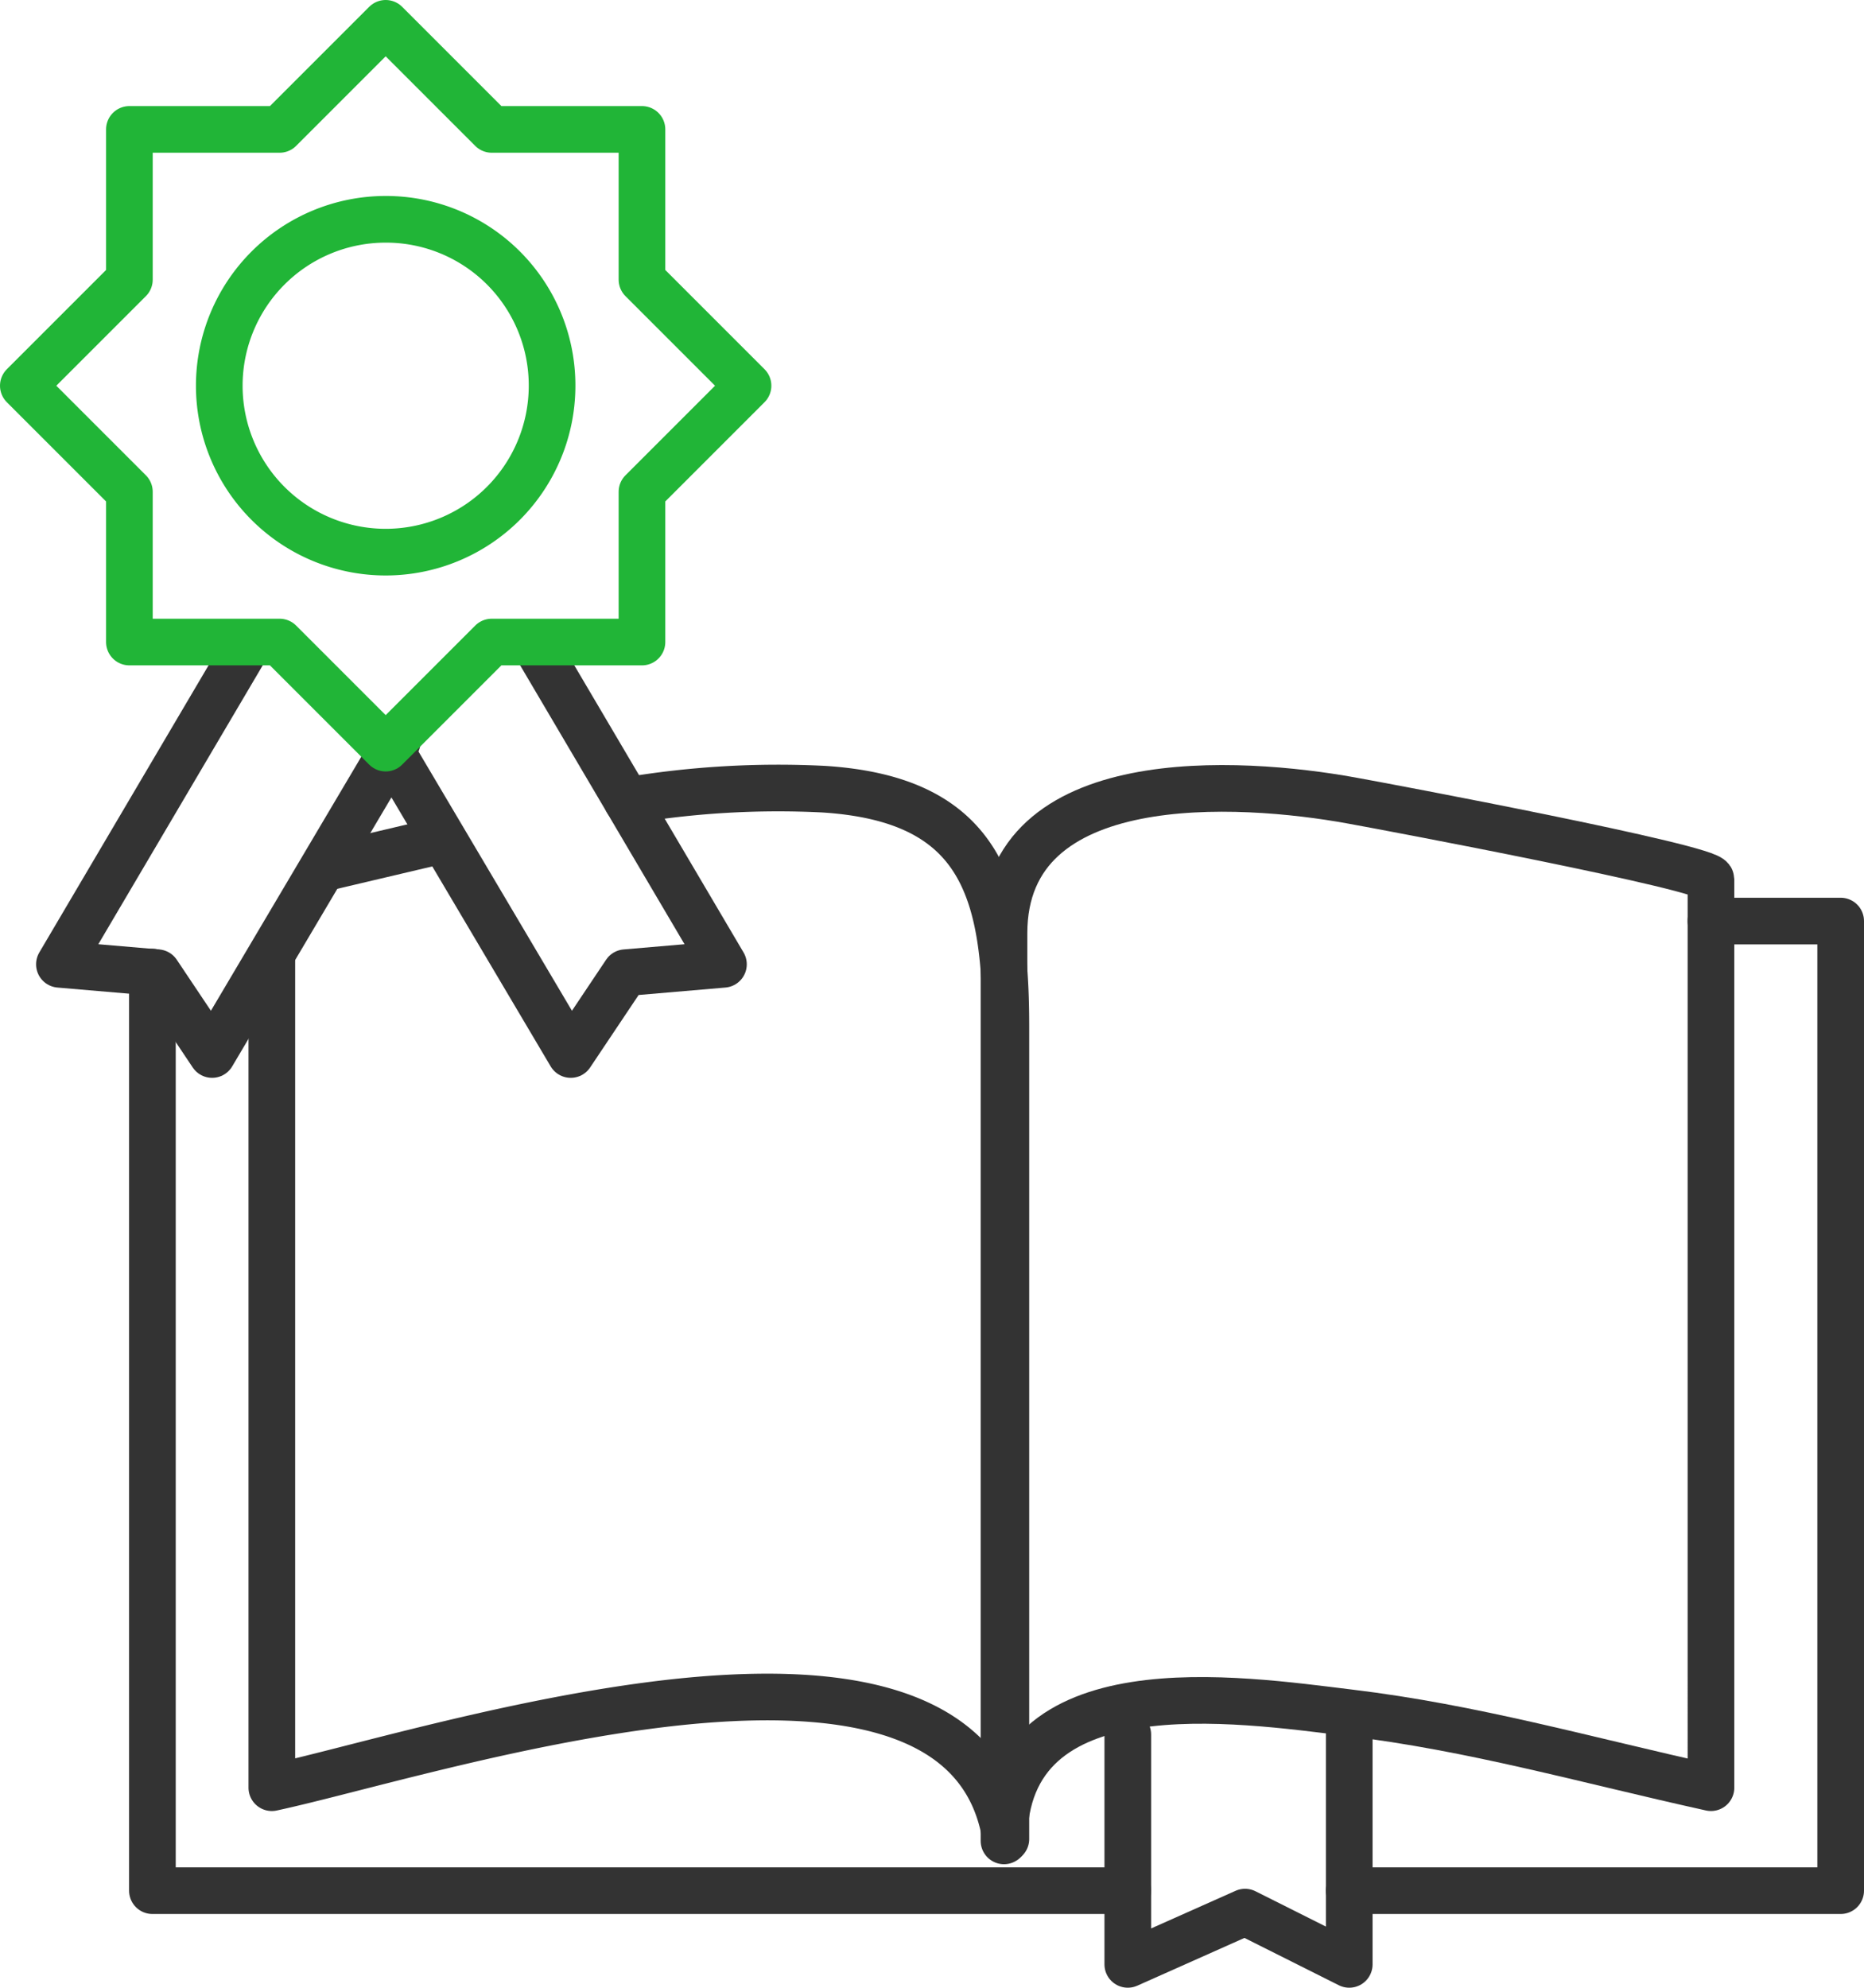
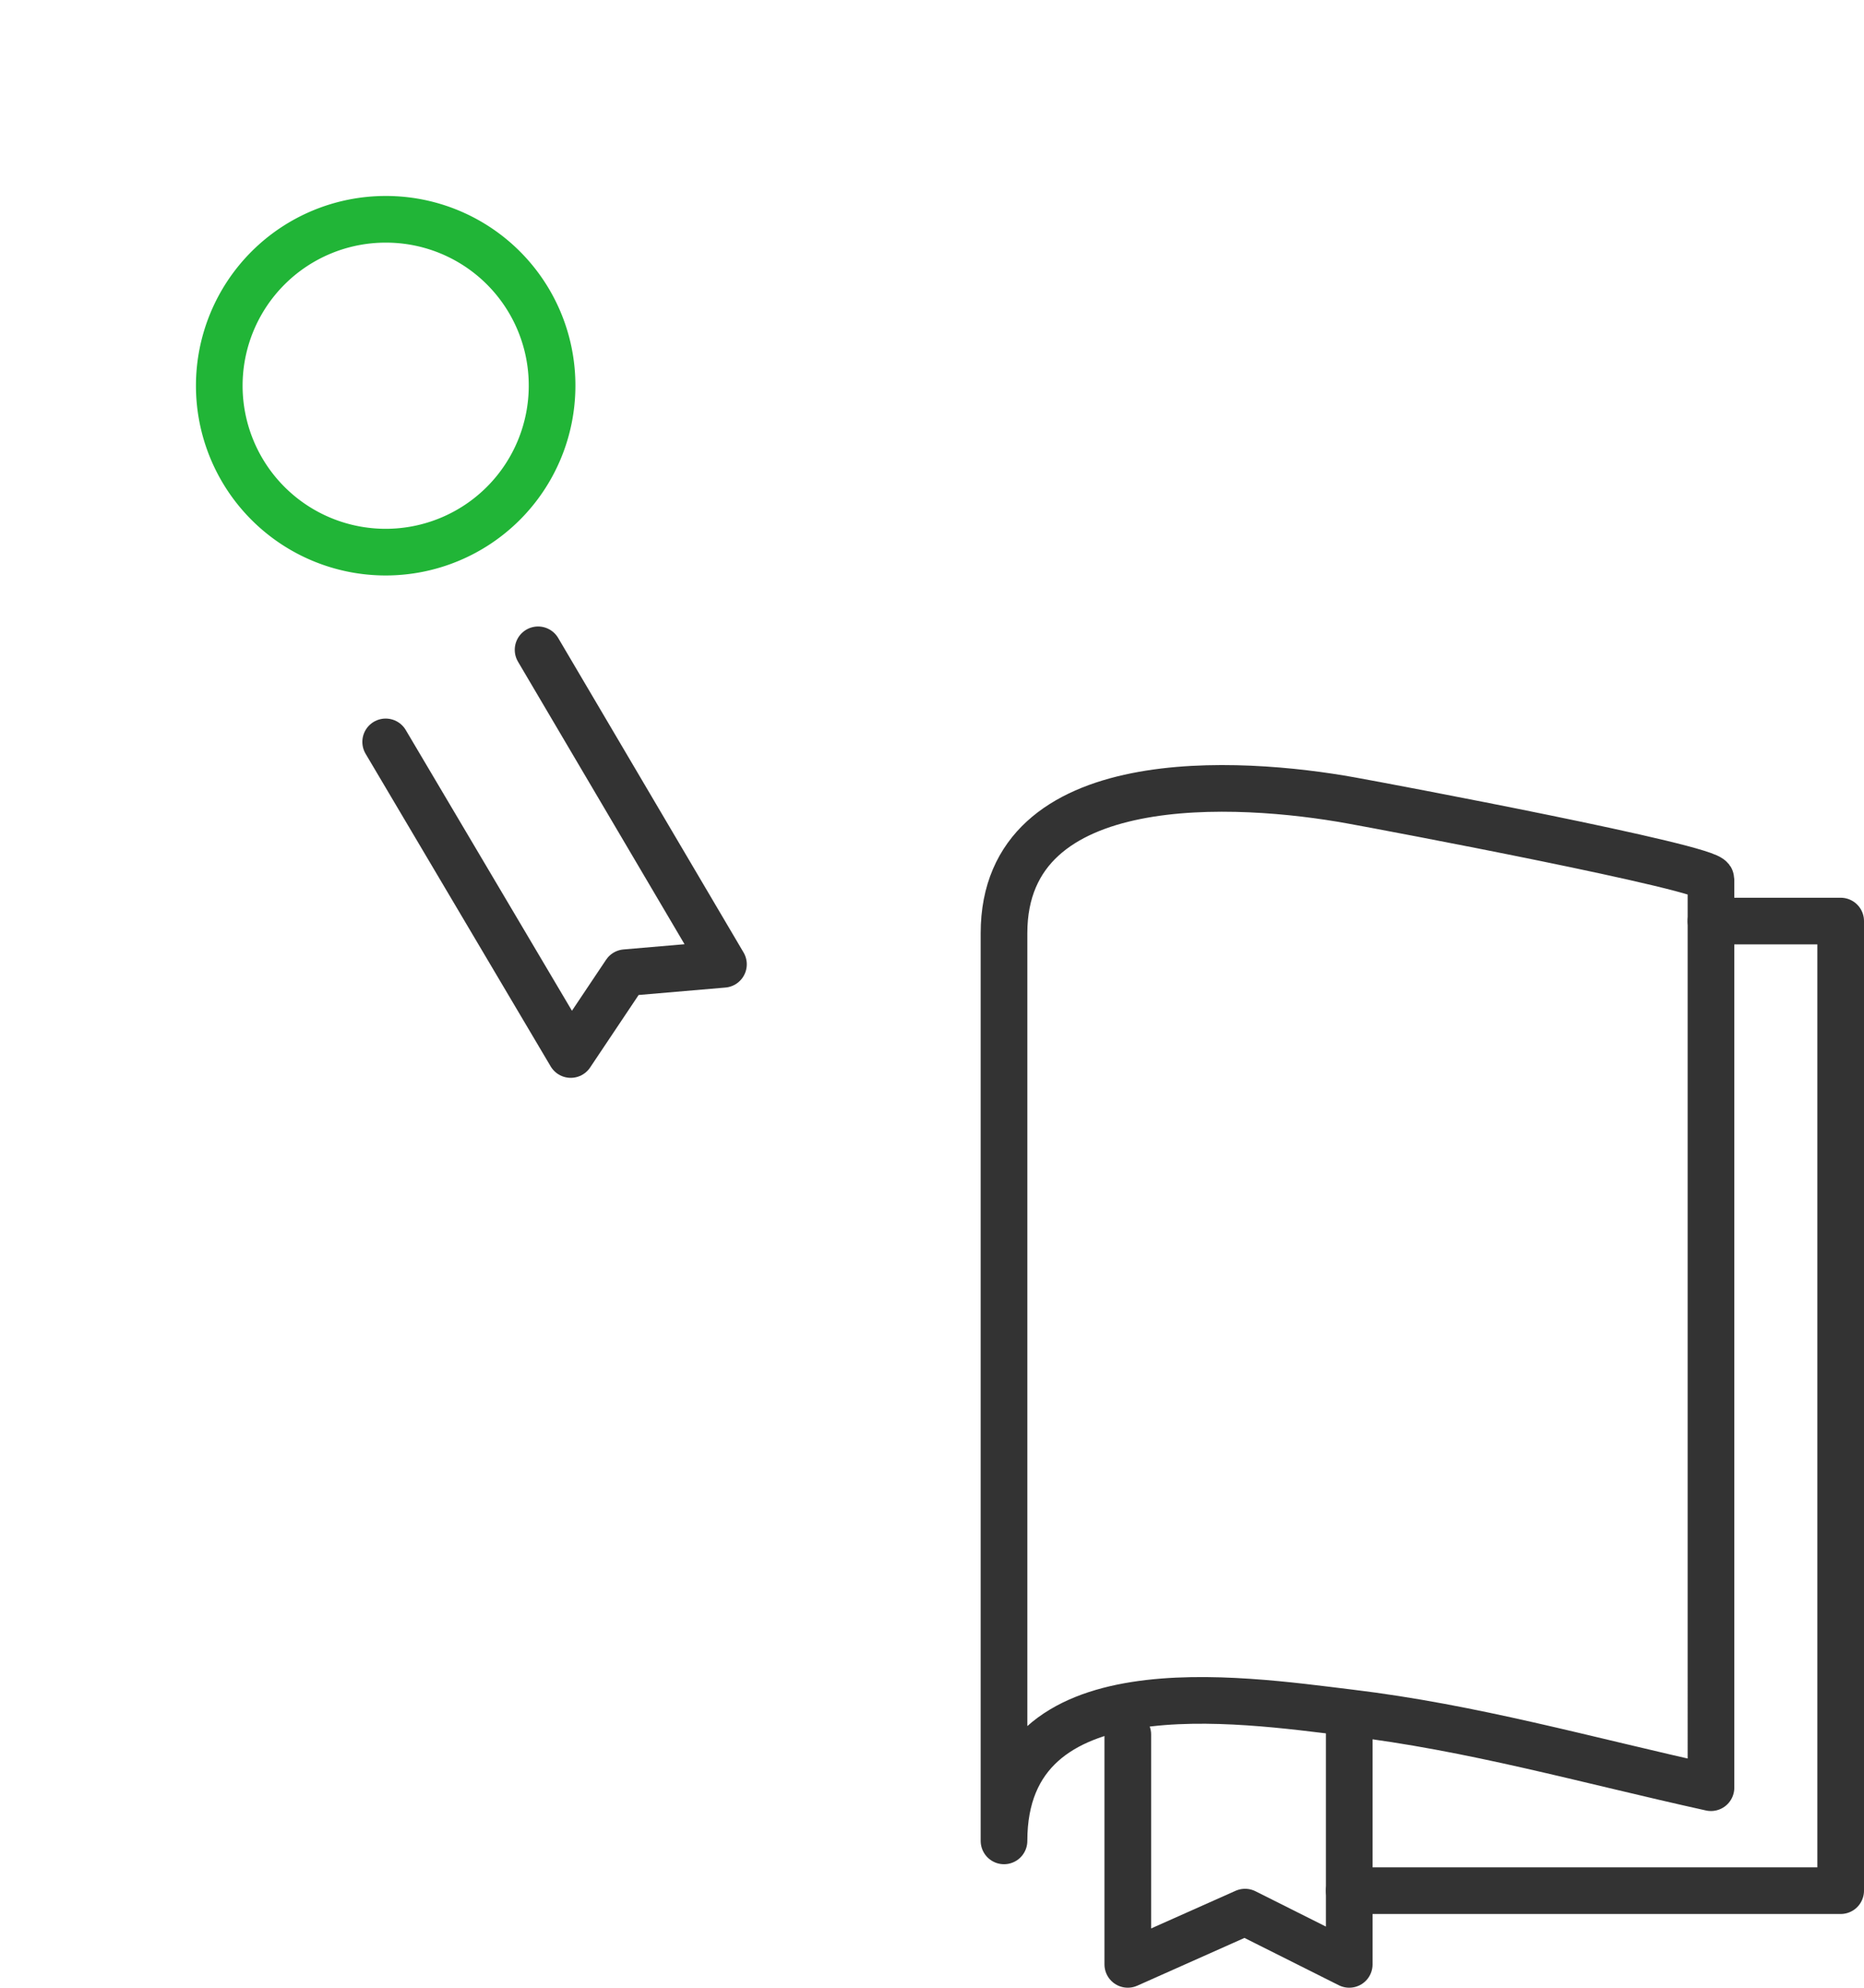
<svg xmlns="http://www.w3.org/2000/svg" viewBox="0 0 59.93 63.9">
  <defs>
    <style>.cls-1,.cls-2{fill:none;stroke-linecap:round;stroke-linejoin:round;stroke-width:1.5px;}.cls-1{stroke:#333;}.cls-2{stroke:#21b537;}</style>
  </defs>
  <g id="레이어_2" data-name="레이어 2">
    <g id="icon">
-       <polyline class="cls-1" points="36.26 60.78 4.9 60.78 4.9 31.25" />
      <polyline class="cls-1" points="55.01 29.61 59.18 29.61 59.18 60.78 43.38 60.78" />
      <polyline class="cls-1" points="43.38 55.32 43.38 63.15 43.38 63.15 40.03 61.47 36.26 63.15 36.26 63.15 36.26 55.76" />
-       <path class="cls-1" d="M14.25,27l-3.86.91" />
-       <path class="cls-1" d="M8.74,30.84V57.47c2.48-.53,7.79-2.15,12.76-2.72,5.28-.6,10.17,0,10.84,4.37h0q0-13,0-26.12c0-4.42-.81-7.31-5.86-7.63a29.22,29.22,0,0,0-6.32.37" />
      <path class="cls-1" d="M43.38,55.06c-3.56-.43-11.1-1.6-11.1,4.12V30c0-5.42,7.61-4.91,11.15-4.27,1.12.2,11.58,2.17,11.58,2.54V57.47C50.94,56.57,47.37,55.54,43.38,55.06Z" />
-       <polyline class="cls-1" points="12.77 23.85 6.82 33.9 5.06 31.27 1.91 31 7.87 20.89" />
      <polyline class="cls-1" points="12.4 23.85 18.35 33.9 20.11 31.27 23.26 31 17.3 20.89" />
-       <polygon class="cls-2" points="12.4 0.75 15.81 4.16 20.64 4.16 20.64 8.99 24.05 12.4 20.64 15.81 20.64 20.64 15.81 20.64 12.4 24.05 8.99 20.64 4.16 20.64 4.16 15.81 0.75 12.4 4.16 8.99 4.16 4.16 8.99 4.16 12.4 0.75" />
      <path class="cls-2" d="M17.75,12.4A5.35,5.35,0,1,1,12.4,7.05,5.34,5.34,0,0,1,17.75,12.4Z" />
    </g>
  </g>
</svg>